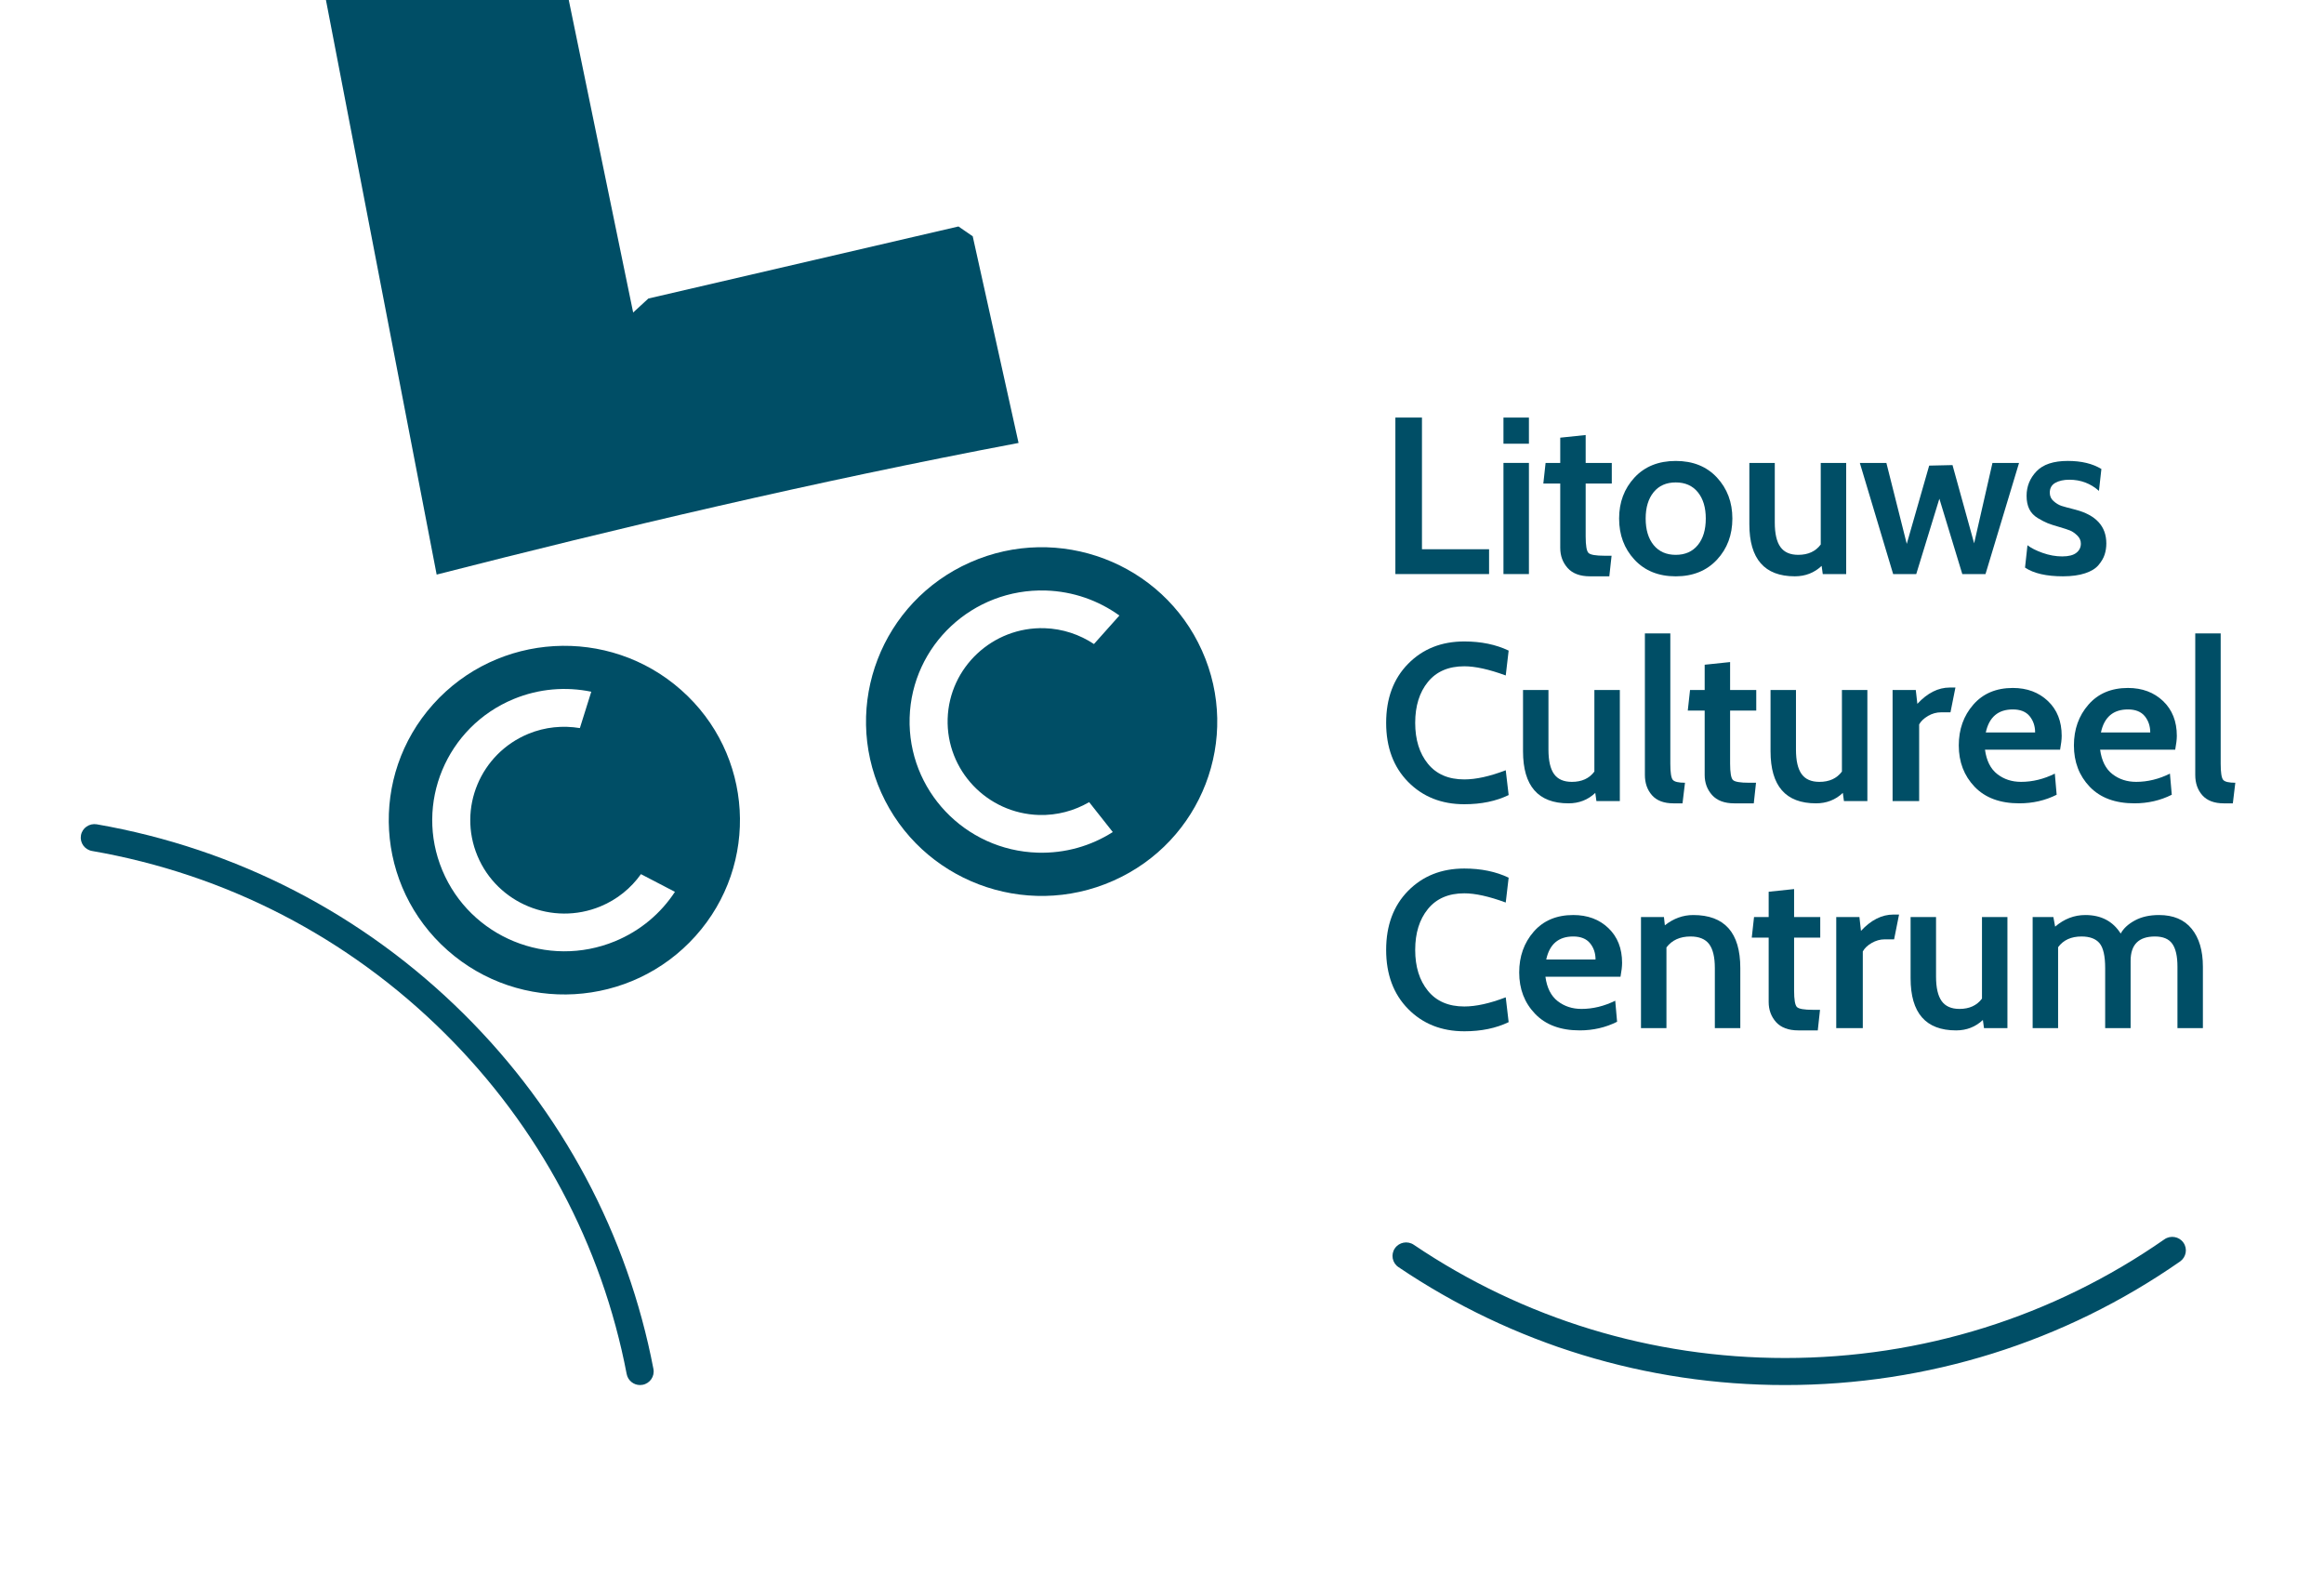
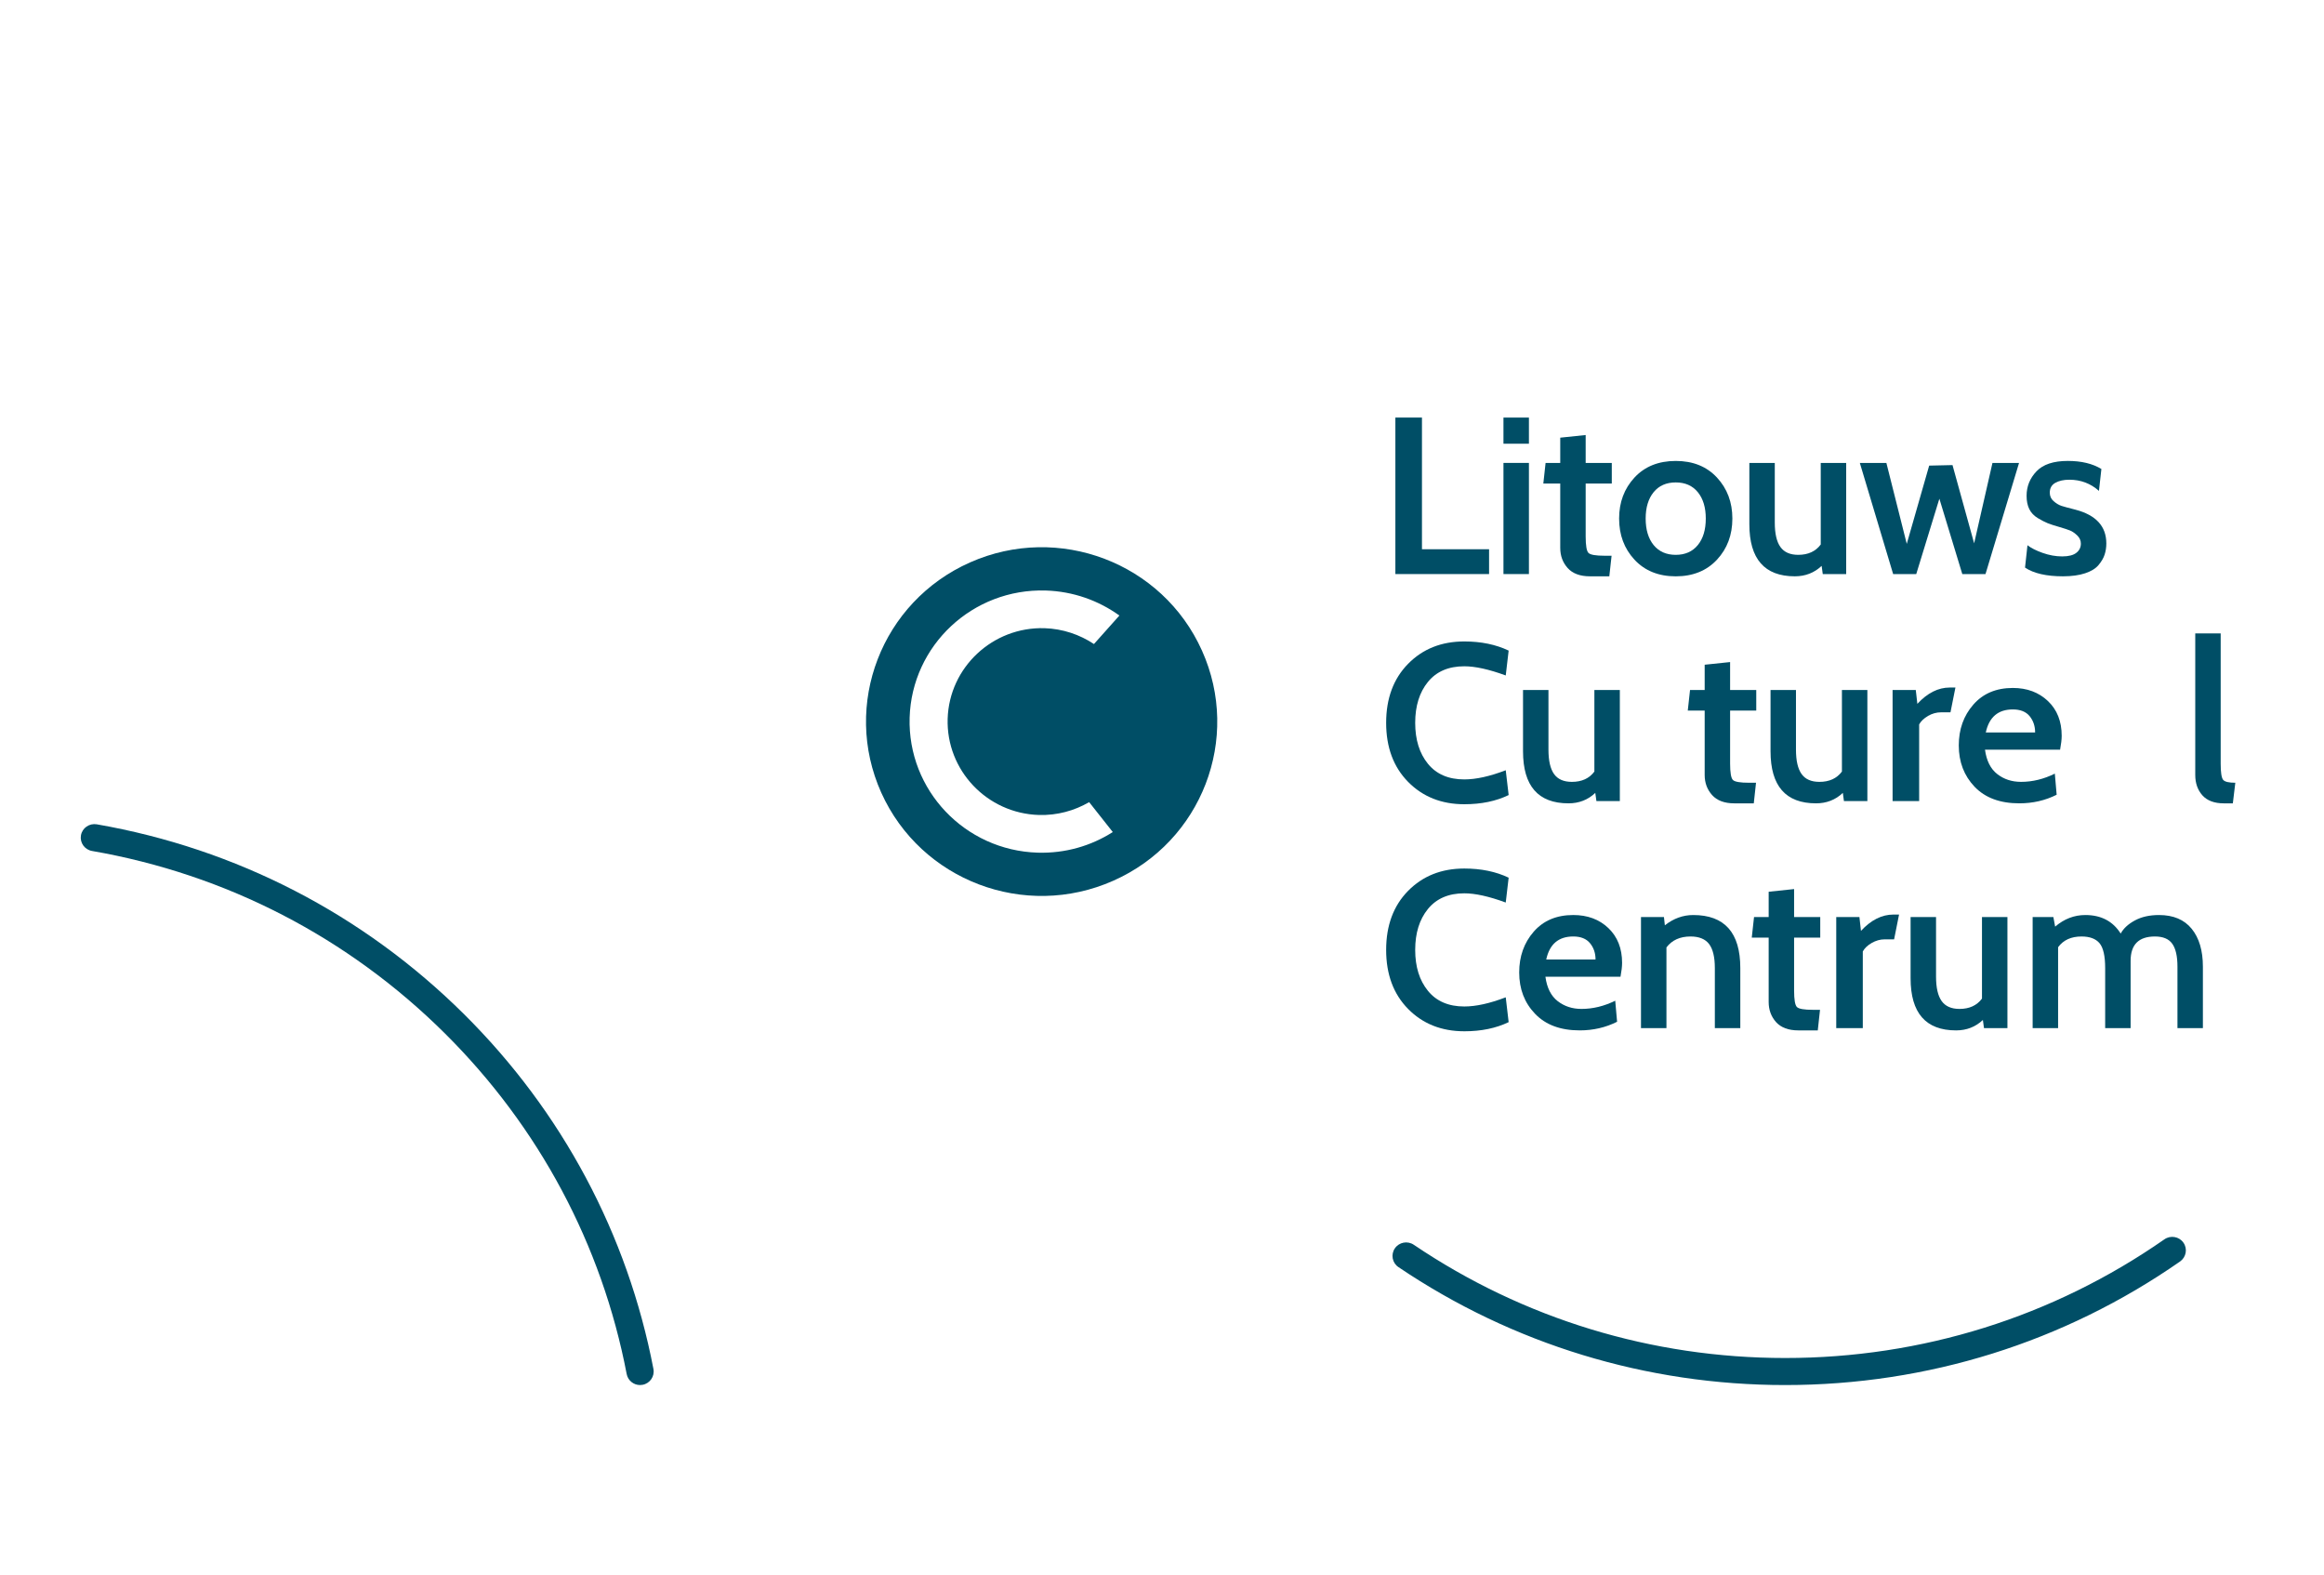
<svg xmlns="http://www.w3.org/2000/svg" width="100%" height="100%" viewBox="0 0 155 105" version="1.1" xml:space="preserve" style="fill-rule:evenodd;clip-rule:evenodd;stroke-linejoin:round;stroke-miterlimit:1.414;">
  <clipPath id="_clip1">
    <rect id="LCC_logo" x="-18.12" y="0" width="191.239" height="126.903" />
  </clipPath>
  <g clip-path="url(#_clip1)">
    <g id="Layer1">
-       <path d="M64.876,15.757l-0.952,-0.655l-20.681,4.805l-1.014,0.933l-5.274,-25.591l-15.386,3.87l7.554,39.197c11.924,-3.048 25.053,-6.175 38.81,-8.778l-3.057,-13.781Z" style="fill:#004e66;fill-rule:nonzero;" />
-       <path d="M45.426,46.009c-4.832,-4.271 -12.234,-3.842 -16.535,0.953c-4.3,4.799 -3.867,12.142 0.963,16.412c4.829,4.269 12.234,3.841 16.534,-0.955c4.303,-4.795 3.87,-12.145 -0.962,-16.41m-4.406,16.758c-4.493,1.85 -9.649,-0.261 -11.516,-4.726c-1.867,-4.454 0.264,-9.573 4.758,-11.428c1.701,-0.701 3.494,-0.833 5.174,-0.486l-0.761,2.425c-1.127,-0.184 -2.311,-0.081 -3.438,0.384c-3.2,1.322 -4.72,4.97 -3.391,8.142c1.328,3.173 5.006,4.685 8.202,3.365c1.129,-0.467 2.042,-1.226 2.701,-2.151l2.267,1.18c-0.934,1.423 -2.291,2.591 -3.996,3.295" style="fill:#004e66;fill-rule:nonzero;" />
      <path d="M80.165,43.383c-2.632,-5.867 -9.559,-8.497 -15.464,-5.88c-5.906,2.617 -8.558,9.491 -5.925,15.356c2.64,5.86 9.568,8.493 15.471,5.874c5.907,-2.613 8.556,-9.486 5.918,-15.35m-10.877,10.964c1.222,0.034 2.371,-0.284 3.353,-0.857l1.576,1.995c-1.44,0.92 -3.164,1.429 -5.006,1.375c-4.865,-0.148 -8.685,-4.179 -8.543,-9.004c0.146,-4.829 4.21,-8.624 9.078,-8.477c1.837,0.057 3.527,0.67 4.912,1.668l-1.696,1.901c-0.949,-0.629 -2.077,-1.017 -3.297,-1.057c-3.456,-0.102 -6.356,2.609 -6.461,6.039c-0.103,3.432 2.623,6.312 6.084,6.417" style="fill:#004e66;fill-rule:nonzero;" />
      <path d="M119.06,92.361c-9.25,0 -18.169,-2.722 -25.79,-7.865c-0.415,-0.279 -0.521,-0.841 -0.239,-1.251c0.281,-0.412 0.847,-0.52 1.261,-0.239c7.317,4.941 15.883,7.552 24.768,7.552c9.117,0 17.864,-2.738 25.297,-7.915c0.412,-0.285 0.978,-0.188 1.266,0.221c0.288,0.405 0.188,0.968 -0.222,1.257c-7.741,5.389 -16.85,8.24 -26.341,8.24" style="fill:#004e66;fill-rule:nonzero;" />
      <path d="M42.688,92.361c-0.429,0 -0.808,-0.302 -0.891,-0.733c-1.654,-8.629 -5.851,-16.489 -12.134,-22.725c-6.446,-6.397 -14.581,-10.604 -23.527,-12.157c-0.493,-0.087 -0.823,-0.552 -0.736,-1.045c0.086,-0.49 0.558,-0.813 1.051,-0.733c9.314,1.623 17.785,5.999 24.497,12.661c6.541,6.493 10.909,14.676 12.633,23.661c0.094,0.491 -0.23,0.963 -0.723,1.055c-0.057,0.011 -0.115,0.016 -0.17,0.016" style="fill:#004e66;fill-rule:nonzero;" />
      <path d="M99.314,38.281l-6.249,0l0,-10.436l1.773,0l0,8.781l4.476,0l0,1.655Z" style="fill:#004e66;fill-rule:nonzero;" />
      <path d="M101.972,29.589l-1.698,0l0,-1.743l1.698,0l0,1.743Zm0,8.692l-1.698,0l0,-7.412l1.698,0l0,7.412Z" style="fill:#004e66;fill-rule:nonzero;" />
      <path d="M107.485,37.059l-0.151,1.372l-1.292,0c-0.66,0 -1.156,-0.185 -1.486,-0.552c-0.33,-0.369 -0.495,-0.815 -0.495,-1.343l0,-4.292l-1.128,0l0.151,-1.374l0.977,0l0,-1.684l1.696,-0.177l0,1.861l1.742,0l0,1.374l-1.742,0l0,3.527c0,0.609 0.063,0.977 0.188,1.101c0.125,0.124 0.483,0.187 1.075,0.187l0.465,0Z" style="fill:#004e66;fill-rule:nonzero;" />
      <path d="M114.513,37.323c-0.686,0.737 -1.602,1.109 -2.749,1.109c-1.147,0 -2.065,-0.372 -2.751,-1.109c-0.684,-0.737 -1.026,-1.65 -1.026,-2.746c0,-1.08 0.342,-1.994 1.026,-2.733c0.686,-0.738 1.604,-1.106 2.751,-1.106c1.147,0 2.063,0.368 2.749,1.106c0.686,0.739 1.028,1.653 1.028,2.733c0,1.096 -0.342,2.009 -1.028,2.746m-1.275,-4.501c-0.355,-0.436 -0.845,-0.652 -1.474,-0.652c-0.629,0 -1.12,0.216 -1.476,0.652c-0.353,0.436 -0.53,1.022 -0.53,1.755c0,0.744 0.177,1.333 0.53,1.769c0.356,0.434 0.847,0.654 1.476,0.654c0.629,0 1.119,-0.22 1.474,-0.654c0.354,-0.436 0.53,-1.025 0.53,-1.769c0,-0.733 -0.176,-1.319 -0.53,-1.755" style="fill:#004e66;fill-rule:nonzero;" />
      <path d="M123.132,38.281l-1.562,0l-0.075,-0.545c-0.49,0.461 -1.087,0.695 -1.787,0.695c-2.023,0 -3.034,-1.159 -3.034,-3.475l0,-4.086l1.696,0l0,3.978c0,0.736 0.126,1.28 0.376,1.628c0.25,0.349 0.646,0.523 1.187,0.523c0.662,0 1.161,-0.23 1.502,-0.689l0,-5.44l1.697,0l0,7.411Z" style="fill:#004e66;fill-rule:nonzero;" />
      <path d="M134.661,30.87l-2.237,7.411l-1.548,0l-1.529,-5.025l-1.542,5.025l-1.541,0l-2.222,-7.411l1.771,0l1.359,5.398l1.495,-5.219l1.556,-0.035l1.443,5.217l1.222,-5.361l1.773,0Z" style="fill:#004e66;fill-rule:nonzero;" />
      <path d="M137.597,38.431c-1.111,0 -1.958,-0.194 -2.537,-0.581l0.163,-1.492c0.241,0.189 0.58,0.359 1.016,0.514c0.435,0.153 0.868,0.232 1.298,0.232c0.43,0 0.746,-0.081 0.947,-0.241c0.2,-0.156 0.3,-0.361 0.3,-0.61c0,-0.21 -0.081,-0.389 -0.24,-0.544c-0.162,-0.155 -0.318,-0.265 -0.473,-0.329c-0.156,-0.063 -0.389,-0.141 -0.699,-0.231c-0.351,-0.1 -0.618,-0.186 -0.803,-0.26c-0.187,-0.076 -0.407,-0.19 -0.661,-0.342c-0.255,-0.155 -0.444,-0.354 -0.563,-0.596c-0.122,-0.245 -0.181,-0.541 -0.181,-0.888c0,-0.628 0.221,-1.172 0.66,-1.633c0.441,-0.462 1.137,-0.693 2.089,-0.693c0.905,0 1.653,0.179 2.24,0.538l-0.163,1.459c-0.558,-0.496 -1.215,-0.744 -1.972,-0.744c-0.381,0 -0.694,0.071 -0.939,0.208c-0.245,0.139 -0.368,0.357 -0.368,0.657c0,0.228 0.085,0.417 0.256,0.565c0.169,0.149 0.345,0.255 0.525,0.315c0.181,0.058 0.491,0.142 0.932,0.253c1.37,0.359 2.058,1.108 2.058,2.251c0,0.268 -0.039,0.516 -0.114,0.746c-0.073,0.227 -0.208,0.46 -0.403,0.692c-0.192,0.234 -0.493,0.417 -0.897,0.552c-0.402,0.134 -0.893,0.202 -1.471,0.202" style="fill:#004e66;fill-rule:nonzero;" />
      <path d="M97.661,53.63c-1.521,0 -2.77,-0.499 -3.748,-1.492c-0.976,-0.993 -1.463,-2.307 -1.463,-3.936c0,-1.628 0.487,-2.941 1.463,-3.935c0.978,-0.995 2.227,-1.492 3.748,-1.492c1.121,0 2.108,0.204 2.959,0.61l-0.194,1.658c-1.112,-0.408 -2.034,-0.612 -2.765,-0.612c-1.051,0 -1.859,0.349 -2.425,1.043c-0.566,0.696 -0.849,1.606 -0.849,2.728c0,1.124 0.283,2.033 0.849,2.73c0.566,0.696 1.374,1.043 2.425,1.043c0.782,0 1.702,-0.203 2.765,-0.612l0.194,1.655c-0.84,0.408 -1.826,0.612 -2.959,0.612" style="fill:#004e66;fill-rule:nonzero;" />
      <path d="M108.036,53.42l-1.562,0l-0.076,-0.546c-0.49,0.465 -1.087,0.696 -1.787,0.696c-2.022,0 -3.032,-1.157 -3.032,-3.474l0,-4.084l1.696,0l0,3.973c0,0.741 0.125,1.283 0.374,1.632c0.25,0.349 0.646,0.521 1.187,0.521c0.662,0 1.163,-0.229 1.502,-0.687l0,-5.439l1.698,0l0,7.408Z" style="fill:#004e66;fill-rule:nonzero;" />
-       <path d="M112.381,52.197l-0.165,1.374l-0.601,0c-0.637,0 -1.115,-0.18 -1.431,-0.536c-0.318,-0.359 -0.477,-0.811 -0.477,-1.356l0,-9.441l1.696,0l0,8.691c0,0.588 0.056,0.946 0.167,1.077c0.109,0.128 0.379,0.191 0.811,0.191" style="fill:#004e66;fill-rule:nonzero;" />
      <path d="M117.118,52.197l-0.149,1.374l-1.294,0c-0.66,0 -1.156,-0.185 -1.486,-0.553c-0.33,-0.368 -0.495,-0.816 -0.495,-1.339l0,-4.296l-1.127,0l0.151,-1.371l0.976,0l0,-1.685l1.696,-0.178l0,1.863l1.744,0l0,1.371l-1.744,0l0,3.529c0,0.61 0.063,0.975 0.188,1.101c0.126,0.122 0.482,0.184 1.074,0.184l0.466,0Z" style="fill:#004e66;fill-rule:nonzero;" />
      <path d="M124.545,53.42l-1.562,0l-0.075,-0.546c-0.49,0.465 -1.087,0.696 -1.788,0.696c-2.023,0 -3.033,-1.157 -3.033,-3.474l0,-4.084l1.696,0l0,3.973c0,0.741 0.125,1.283 0.376,1.632c0.25,0.349 0.646,0.521 1.187,0.521c0.662,0 1.161,-0.229 1.502,-0.687l0,-5.439l1.697,0l0,7.408Z" style="fill:#004e66;fill-rule:nonzero;" />
      <path d="M130.418,45.848l-0.33,1.653l-0.632,0c-0.301,0 -0.588,0.081 -0.864,0.239c-0.274,0.16 -0.473,0.349 -0.593,0.565l0,5.114l-1.772,0l0,-7.406l1.547,0l0.105,0.923c0.67,-0.726 1.392,-1.088 2.163,-1.088l0.376,0Z" style="fill:#004e66;fill-rule:nonzero;" />
      <path d="M137.399,49.991l-5.01,0c0.101,0.741 0.375,1.285 0.821,1.629c0.445,0.347 0.974,0.518 1.585,0.518c0.76,0 1.512,-0.182 2.252,-0.549l0.122,1.408c-0.76,0.383 -1.591,0.573 -2.492,0.573c-1.281,0 -2.274,-0.368 -2.978,-1.102c-0.705,-0.737 -1.058,-1.657 -1.058,-2.759c0,-1.074 0.322,-1.979 0.968,-2.719c0.646,-0.741 1.525,-1.114 2.637,-1.114c0.951,0 1.731,0.293 2.343,0.874c0.611,0.581 0.916,1.353 0.916,2.319c0,0.236 -0.036,0.546 -0.106,0.922m-3.153,-2.683c-0.981,0 -1.582,0.514 -1.803,1.535l3.29,0c0,-0.427 -0.123,-0.789 -0.368,-1.088c-0.245,-0.298 -0.618,-0.447 -1.119,-0.447" style="fill:#004e66;fill-rule:nonzero;" />
-       <path d="M145.076,49.991l-5.008,0c0.102,0.741 0.373,1.285 0.819,1.629c0.447,0.347 0.976,0.518 1.585,0.518c0.761,0 1.512,-0.182 2.252,-0.549l0.123,1.408c-0.76,0.383 -1.591,0.573 -2.491,0.573c-1.28,0 -2.274,-0.368 -2.979,-1.102c-0.706,-0.737 -1.057,-1.657 -1.057,-2.759c0,-1.074 0.322,-1.979 0.968,-2.719c0.646,-0.741 1.525,-1.114 2.636,-1.114c0.952,0 1.732,0.293 2.344,0.874c0.609,0.581 0.916,1.353 0.916,2.319c0,0.236 -0.037,0.546 -0.108,0.922m-3.152,-2.683c-0.982,0 -1.583,0.514 -1.802,1.535l3.289,0c0,-0.427 -0.124,-0.789 -0.367,-1.088c-0.247,-0.298 -0.62,-0.447 -1.12,-0.447" style="fill:#004e66;fill-rule:nonzero;" />
      <path d="M149.085,52.197l-0.165,1.374l-0.6,0c-0.636,0 -1.114,-0.18 -1.432,-0.536c-0.318,-0.359 -0.475,-0.811 -0.475,-1.356l0,-9.441l1.696,0l0,8.691c0,0.588 0.056,0.946 0.167,1.077c0.108,0.128 0.379,0.191 0.809,0.191" style="fill:#004e66;fill-rule:nonzero;" />
      <path d="M97.661,68.77c-1.521,0 -2.77,-0.499 -3.748,-1.491c-0.976,-0.993 -1.463,-2.306 -1.463,-3.934c0,-1.631 0.487,-2.945 1.463,-3.938c0.978,-0.993 2.227,-1.49 3.748,-1.49c1.121,0 2.108,0.204 2.959,0.61l-0.194,1.657c-1.112,-0.409 -2.034,-0.614 -2.765,-0.614c-1.051,0 -1.859,0.351 -2.425,1.045c-0.566,0.696 -0.849,1.604 -0.849,2.73c0,1.122 0.283,2.03 0.849,2.726c0.566,0.696 1.374,1.045 2.425,1.045c0.782,0 1.702,-0.204 2.765,-0.611l0.194,1.655c-0.84,0.405 -1.826,0.61 -2.959,0.61" style="fill:#004e66;fill-rule:nonzero;" />
      <path d="M108.08,65.132l-5.008,0c0.099,0.741 0.374,1.283 0.819,1.629c0.446,0.345 0.974,0.518 1.585,0.518c0.762,0 1.512,-0.183 2.252,-0.547l0.124,1.404c-0.762,0.383 -1.593,0.575 -2.492,0.575c-1.281,0 -2.274,-0.37 -2.978,-1.106c-0.706,-0.735 -1.059,-1.652 -1.059,-2.757c0,-1.072 0.323,-1.98 0.969,-2.72c0.646,-0.74 1.525,-1.11 2.637,-1.11c0.951,0 1.731,0.289 2.342,0.871c0.61,0.582 0.915,1.356 0.915,2.318c0,0.239 -0.035,0.547 -0.106,0.925m-3.151,-2.683c-0.982,0 -1.582,0.512 -1.803,1.537l3.289,0c0,-0.43 -0.123,-0.791 -0.369,-1.09c-0.245,-0.297 -0.618,-0.447 -1.117,-0.447" style="fill:#004e66;fill-rule:nonzero;" />
      <path d="M116.07,68.561l-1.698,0l0,-4.01c0,-0.728 -0.128,-1.258 -0.382,-1.597c-0.256,-0.336 -0.668,-0.505 -1.24,-0.505c-0.7,0 -1.236,0.242 -1.606,0.729l0,5.383l-1.698,0l0,-7.41l1.531,0l0.06,0.552c0.582,-0.457 1.212,-0.685 1.894,-0.685c2.092,0 3.139,1.177 3.139,3.533l0,4.01Z" style="fill:#004e66;fill-rule:nonzero;" />
      <path d="M121.387,67.339l-0.15,1.372l-1.294,0c-0.658,0 -1.156,-0.186 -1.486,-0.55c-0.33,-0.37 -0.495,-0.817 -0.495,-1.345l0,-4.293l-1.127,0l0.151,-1.372l0.976,0l0,-1.685l1.696,-0.179l0,1.864l1.744,0l0,1.372l-1.744,0l0,3.531c0,0.605 0.063,0.975 0.188,1.098c0.127,0.126 0.484,0.187 1.075,0.187l0.466,0Z" style="fill:#004e66;fill-rule:nonzero;" />
      <path d="M126.658,60.987l-0.33,1.653l-0.631,0c-0.301,0 -0.587,0.083 -0.863,0.241c-0.276,0.158 -0.474,0.348 -0.594,0.566l0,5.113l-1.771,0l0,-7.408l1.546,0l0.103,0.923c0.673,-0.725 1.393,-1.088 2.165,-1.088l0.375,0Z" style="fill:#004e66;fill-rule:nonzero;" />
      <path d="M133.886,68.561l-1.563,0l-0.074,-0.544c-0.491,0.461 -1.087,0.694 -1.787,0.694c-2.023,0 -3.034,-1.159 -3.034,-3.476l0,-4.084l1.697,0l0,3.976c0,0.736 0.125,1.28 0.375,1.629c0.25,0.348 0.646,0.523 1.187,0.523c0.66,0 1.161,-0.229 1.502,-0.688l0,-5.44l1.697,0l0,7.41Z" style="fill:#004e66;fill-rule:nonzero;" />
      <path d="M146.923,68.561l-1.697,0l0,-4.101c0,-0.696 -0.116,-1.204 -0.346,-1.527c-0.229,-0.323 -0.615,-0.484 -1.156,-0.484c-1.082,0 -1.622,0.542 -1.622,1.625l0,4.487l-1.697,0l0,-4.01c0,-0.804 -0.127,-1.356 -0.377,-1.655c-0.249,-0.297 -0.65,-0.447 -1.201,-0.447c-0.69,0 -1.211,0.237 -1.561,0.715l0,5.397l-1.698,0l0,-7.41l1.382,0l0.118,0.641c0.603,-0.517 1.274,-0.774 2.014,-0.774c1.053,0 1.838,0.412 2.359,1.237c0.18,-0.337 0.493,-0.63 0.939,-0.872c0.445,-0.243 0.983,-0.365 1.614,-0.365c0.957,0 1.683,0.306 2.181,0.917c0.498,0.611 0.748,1.453 0.748,2.525l0,4.101Z" style="fill:#004e66;fill-rule:nonzero;" />
    </g>
  </g>
</svg>